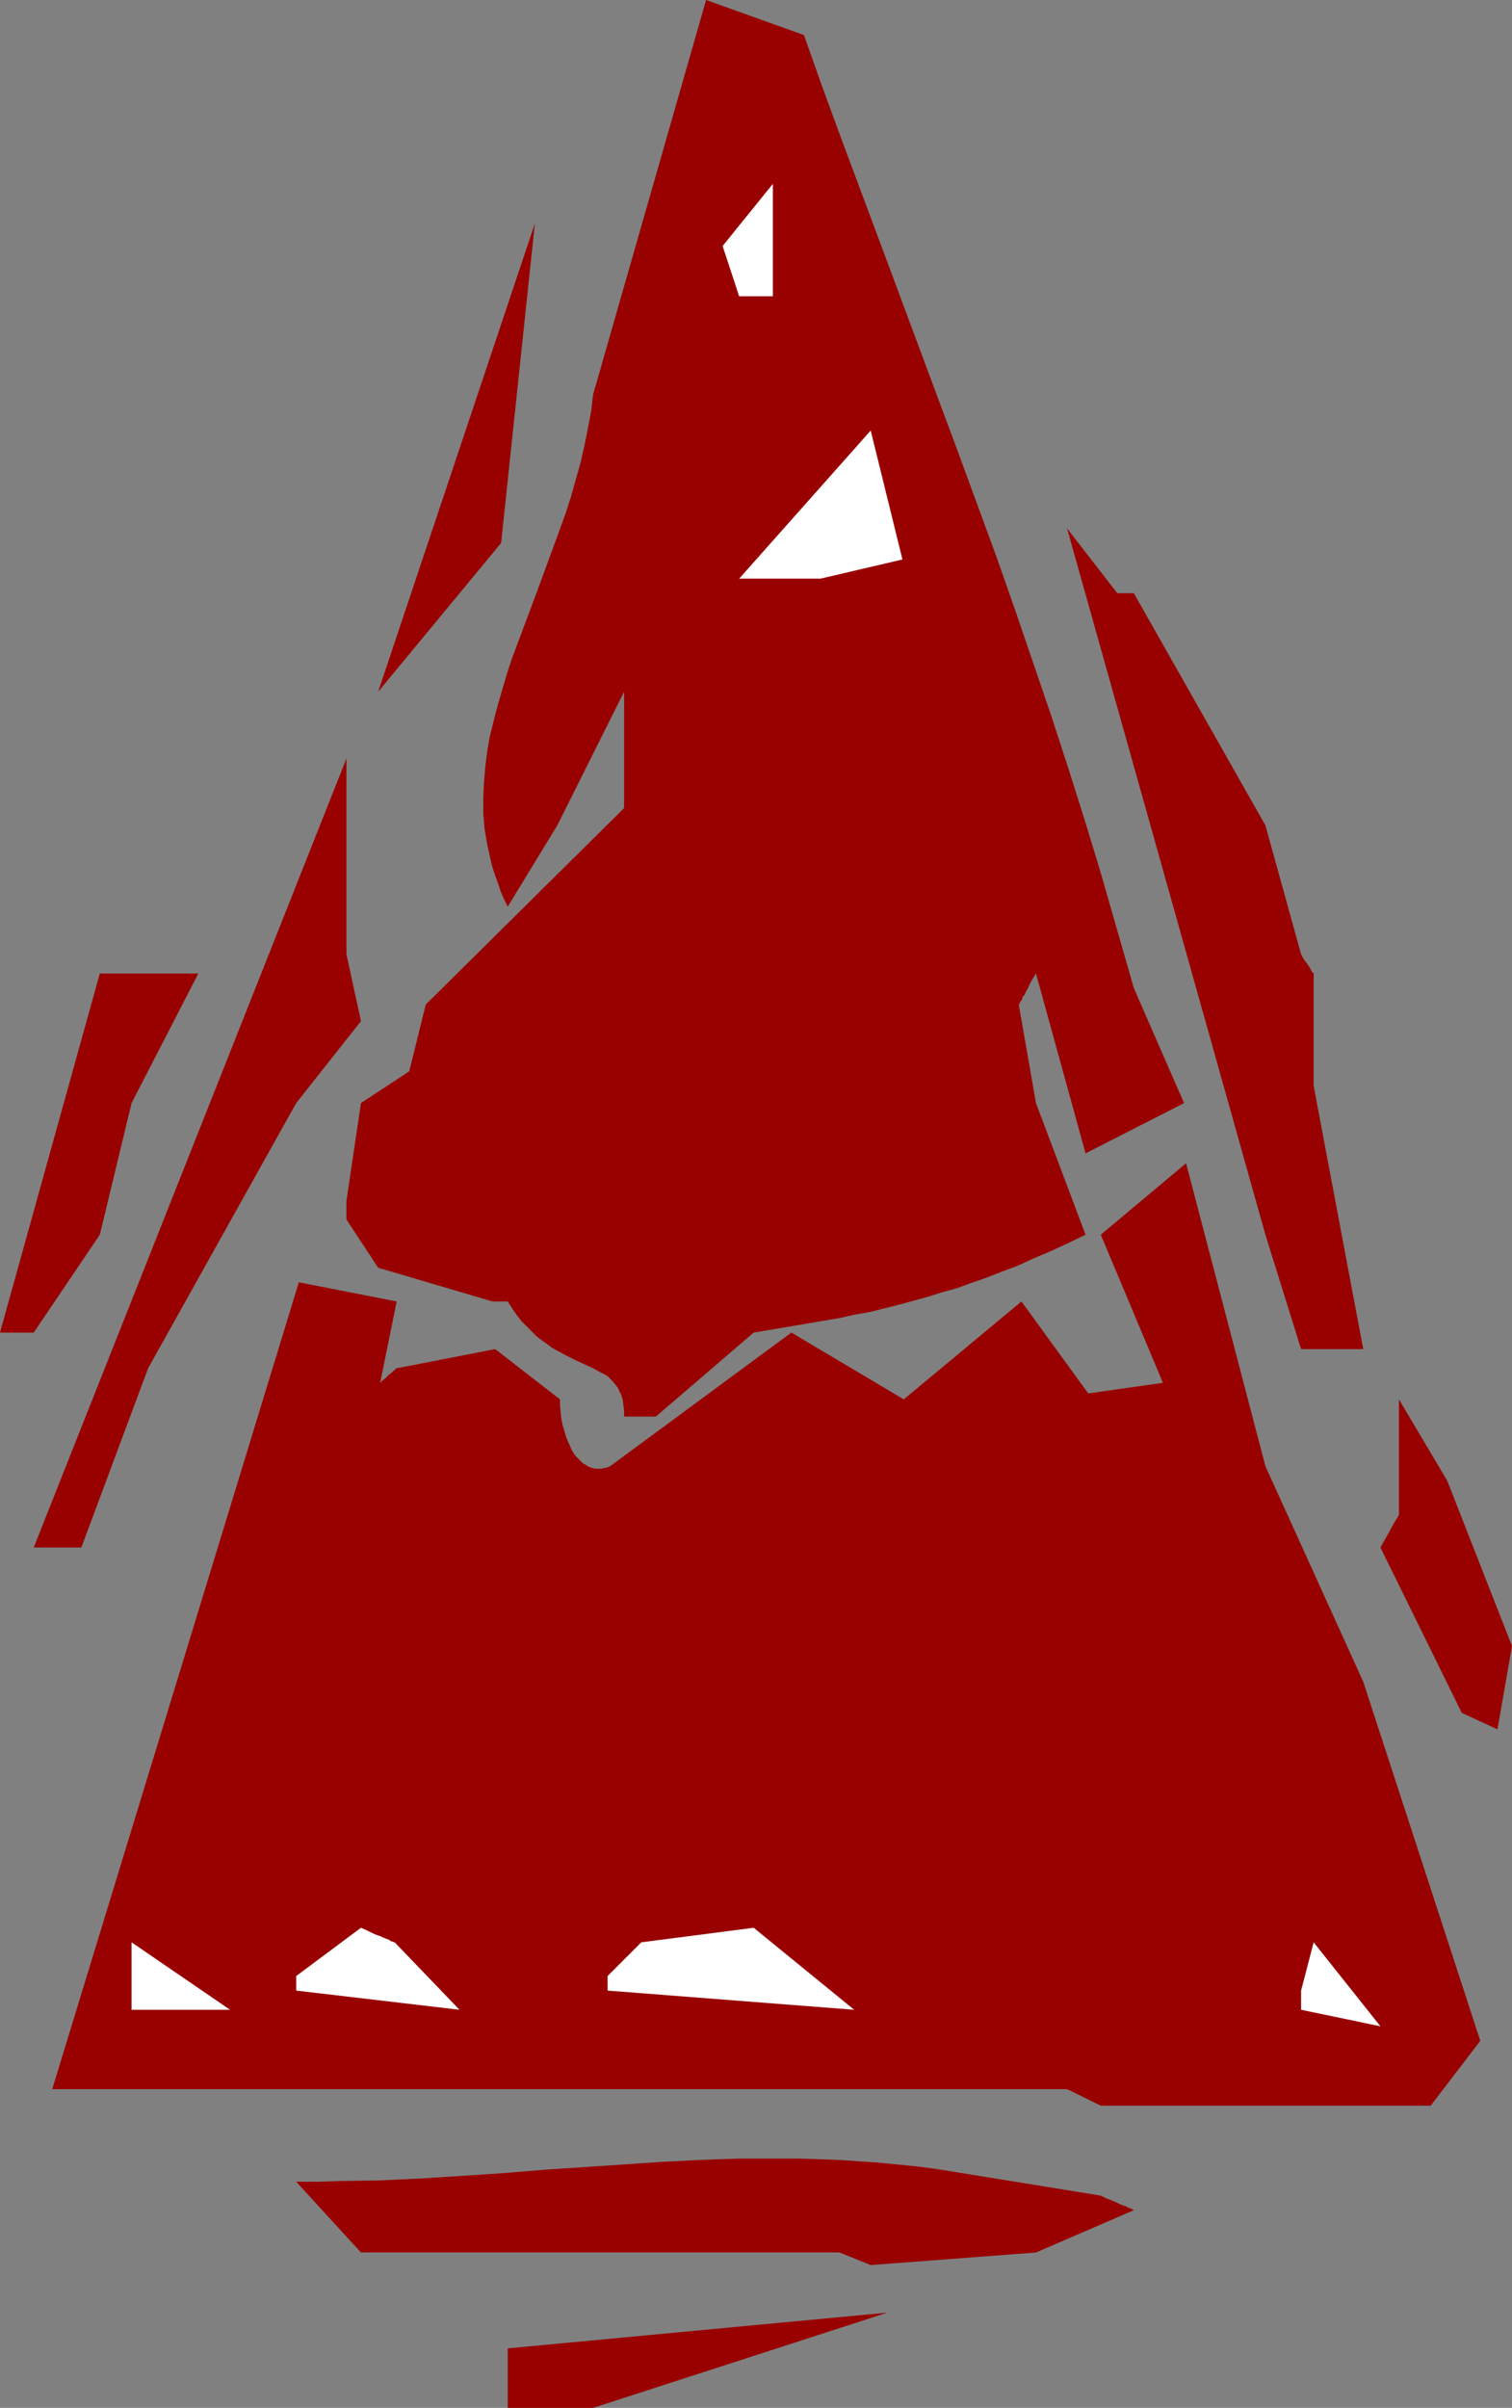
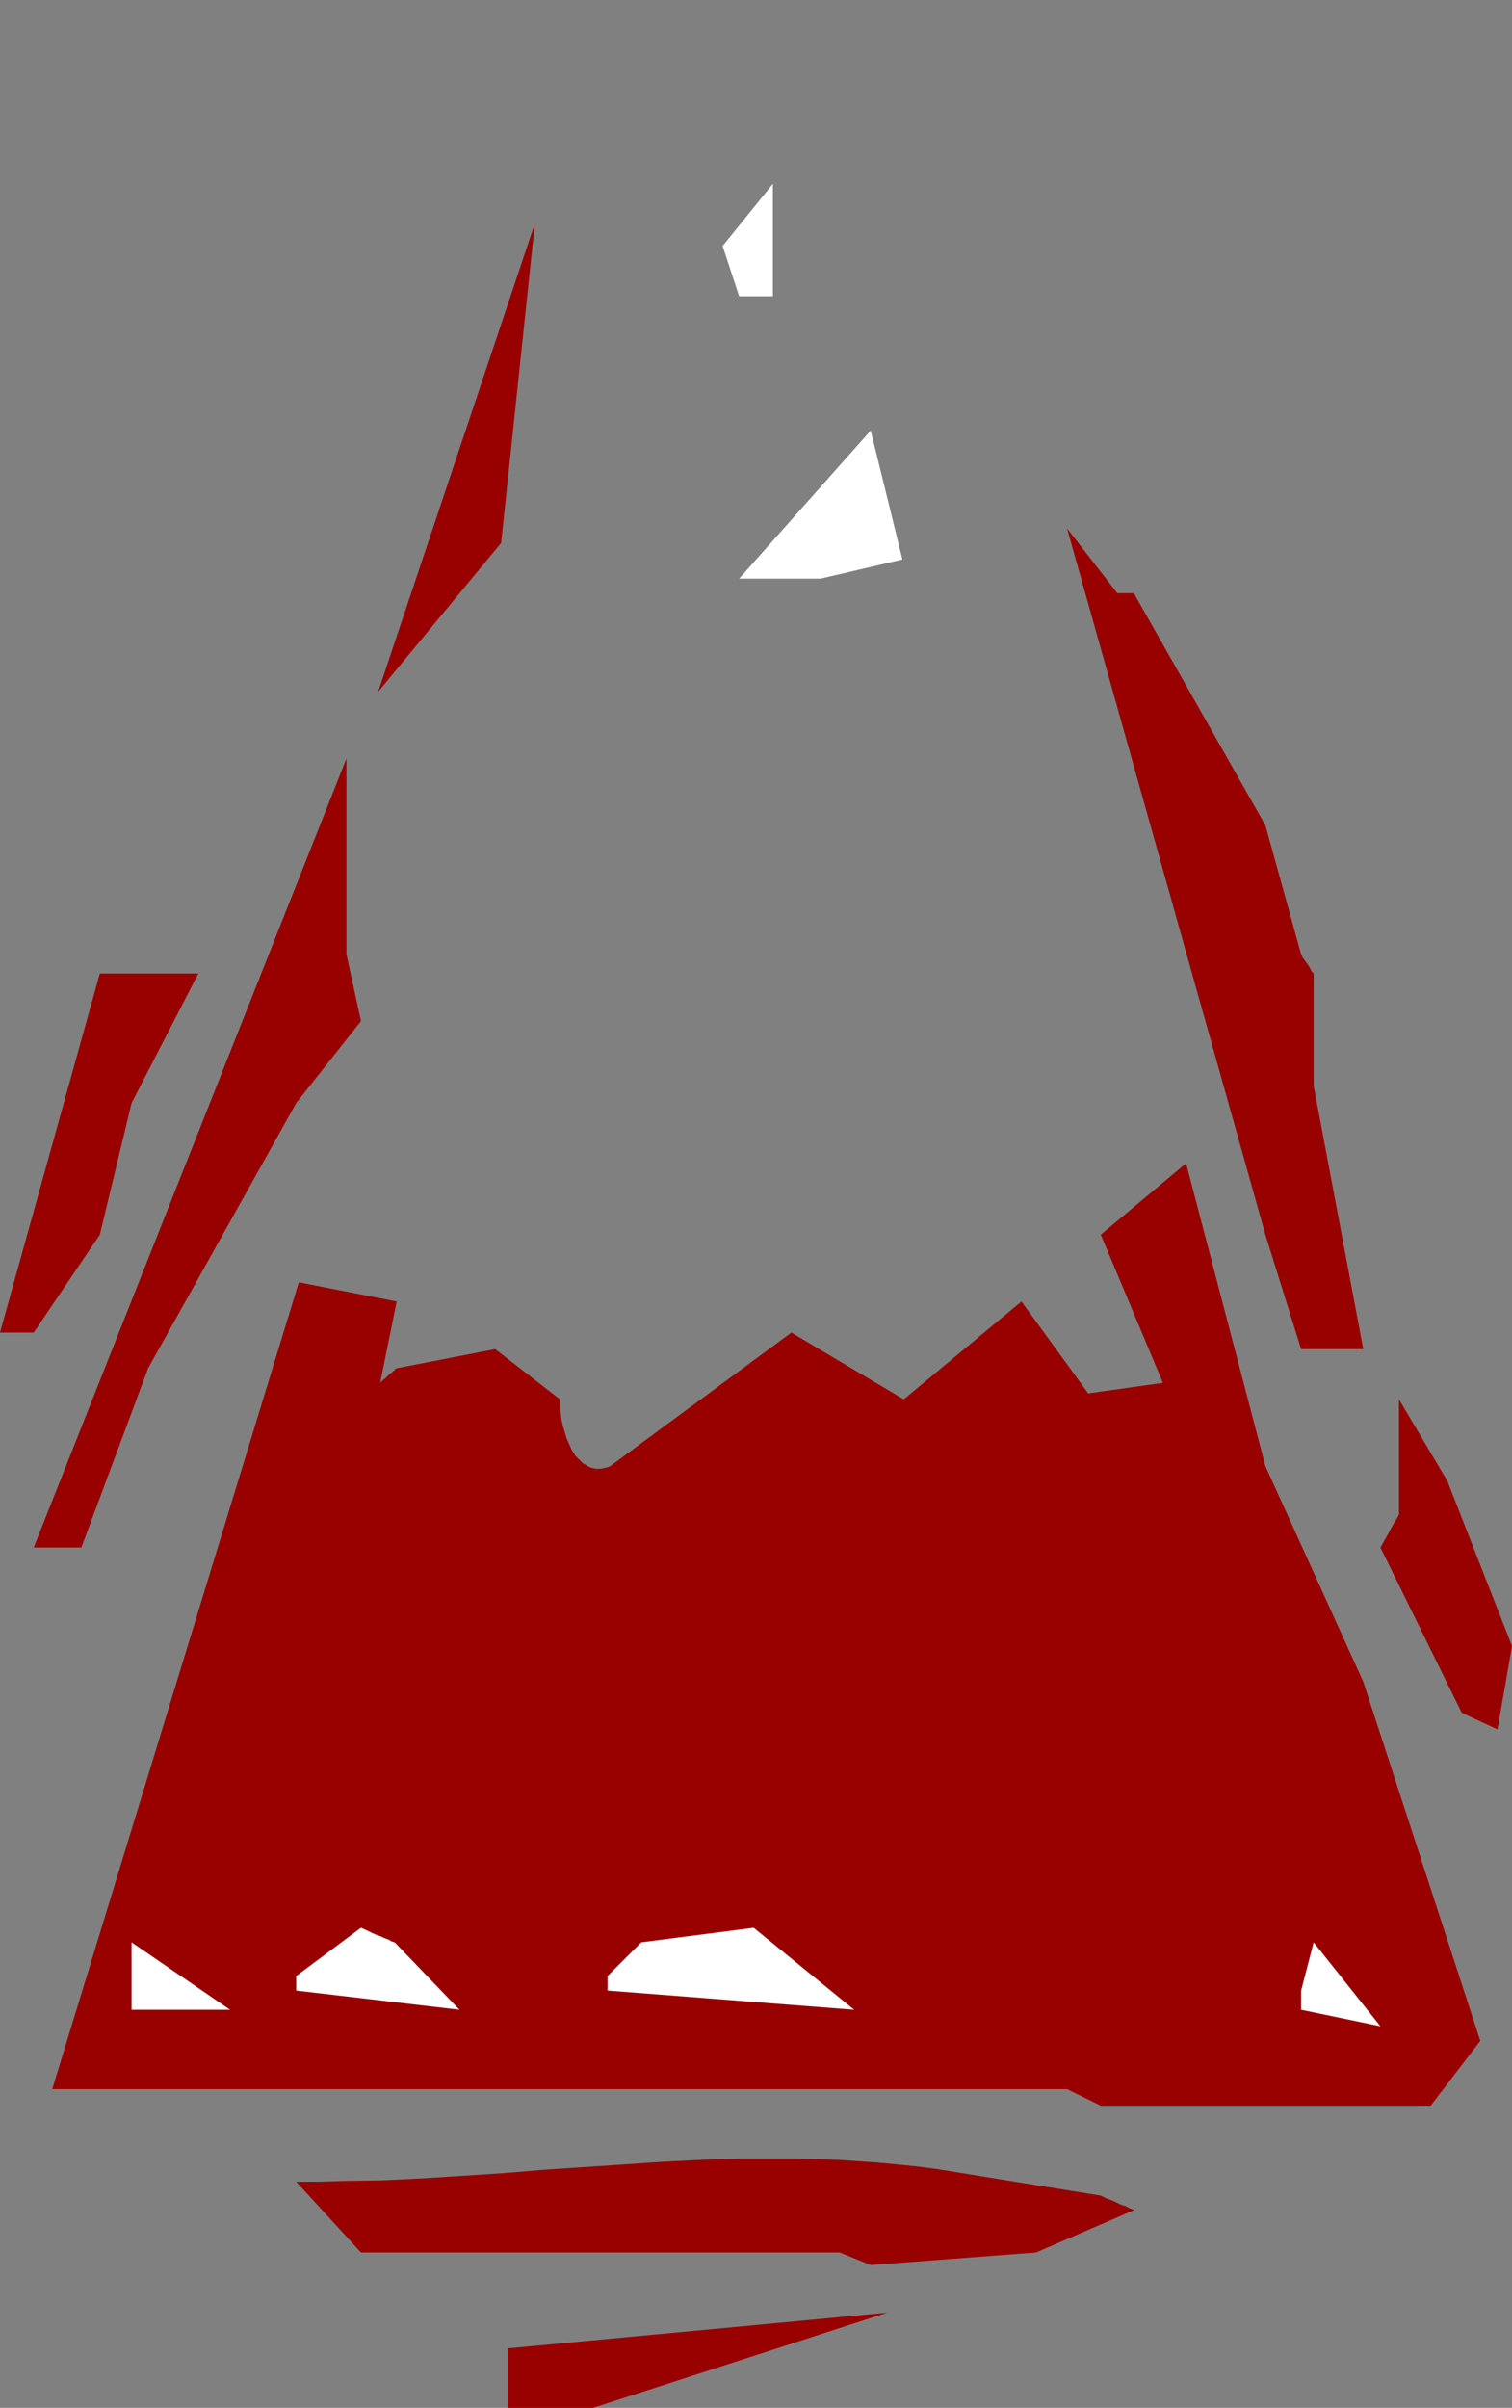
<svg xmlns="http://www.w3.org/2000/svg" xmlns:ns1="http://sodipodi.sourceforge.net/DTD/sodipodi-0.dtd" xmlns:ns2="http://www.inkscape.org/namespaces/inkscape" version="1.0" width="97.786mm" height="155.668mm" id="svg15" ns1:docname="Triangle 26.wmf">
  <rect width="100%" height="100%" fill="#808080" stroke="none" />
  <ns1:namedview id="namedview15" pagecolor="#ffffff" bordercolor="#000000" borderopacity="0.25" ns2:showpageshadow="2" ns2:pageopacity="0.0" ns2:pagecheckerboard="0" ns2:deskcolor="#d1d1d1" ns2:document-units="mm" />
  <defs id="defs1">
    <pattern id="WMFhbasepattern" patternUnits="userSpaceOnUse" width="6" height="6" x="0" y="0" />
  </defs>
-   <path style="fill:#990000;fill-opacity:1;fill-rule:evenodd;stroke:none" d="m 136.231,588.353 h -12.12 v -14.543 l 92.76,-8.726 -71.913,23.269 z" id="path1" />
+   <path style="fill:#990000;fill-opacity:1;fill-rule:evenodd;stroke:none" d="m 136.231,588.353 h -12.12 v -14.543 l 92.76,-8.726 -71.913,23.269 " id="path1" />
  <path style="fill:#990000;fill-opacity:1;fill-rule:evenodd;stroke:none" d="M 205.235,550.379 H 88.235 L 72.398,533.089 h 5.333 l 5.171,-0.162 10.181,-0.162 10.181,-0.485 10.019,-0.646 9.858,-0.646 9.696,-0.808 9.696,-0.646 9.696,-0.646 9.535,-0.646 9.535,-0.485 9.535,-0.323 h 9.535 4.848 l 4.848,0.162 4.848,0.162 4.686,0.323 4.848,0.323 5.01,0.485 4.848,0.485 4.848,0.646 39.916,6.464 1.293,0.646 1.293,0.485 1.131,0.485 0.97,0.485 0.808,0.323 0.646,0.162 0.485,0.323 0.485,0.162 0.323,0.162 h 0.162 l 0.162,0.162 h 0.162 l 0.162,0.162 -23.917,10.342 -40.401,3.07 z" id="path2" />
  <path style="fill:#990000;fill-opacity:1;fill-rule:evenodd;stroke:none" d="M 260.826,510.466 H 12.767 l 60.278,-197.141 23.917,4.686 -4.04,19.876 0.646,-0.646 0.646,-0.485 0.485,-0.485 0.485,-0.485 0.485,-0.323 0.323,-0.323 0.162,-0.162 0.323,-0.162 0.162,-0.323 0.323,-0.162 v 0 l 24.079,-4.686 15.837,12.281 v 1.454 l 0.162,1.616 0.162,1.616 0.323,1.616 0.485,1.616 0.485,1.616 0.646,1.454 0.646,1.454 0.808,1.293 0.97,0.97 0.97,0.97 0.646,0.323 0.485,0.323 0.646,0.323 0.646,0.162 0.646,0.162 h 0.646 0.646 l 0.646,-0.162 0.808,-0.162 0.808,-0.323 44.279,-32.641 27.472,16.321 28.765,-23.915 16.322,22.461 18.261,-2.585 -15.191,-36.196 20.847,-17.452 19.392,74.009 23.917,52.679 28.604,87.744 -12.12,15.836 h -80.639 z" id="path3" />
  <path style="fill:#ffffff;fill-opacity:1;fill-rule:evenodd;stroke:none" d="m 318.033,486.389 3.07,-11.796 16.322,20.522 -19.392,-4.04 z" id="path4" />
  <path style="fill:#ffffff;fill-opacity:1;fill-rule:evenodd;stroke:none" d="m 32.159,491.075 v -16.482 l 24.079,16.482 H 39.754 Z" id="path5" />
  <path style="fill:#ffffff;fill-opacity:1;fill-rule:evenodd;stroke:none" d="m 72.398,482.834 15.837,-11.796 1.454,0.646 1.293,0.646 1.131,0.485 0.97,0.323 0.646,0.323 0.808,0.323 0.485,0.162 0.485,0.323 0.323,0.162 h 0.162 l 0.323,0.162 v 0 h 0.162 l 15.837,16.482 -39.916,-4.686 z" id="path6" />
  <path style="fill:#ffffff;fill-opacity:1;fill-rule:evenodd;stroke:none" d="m 148.512,482.834 8.242,-8.241 27.472,-3.555 24.564,20.037 -60.278,-4.686 z" id="path7" />
  <path style="fill:#990000;fill-opacity:1;fill-rule:evenodd;stroke:none" d="m 357.302,418.521 -19.877,-40.398 0.808,-1.454 0.646,-1.131 0.646,-1.131 0.485,-0.97 0.485,-0.808 0.323,-0.646 0.323,-0.485 0.323,-0.485 0.162,-0.323 0.162,-0.162 v -0.323 h 0.162 v -0.162 -28.117 l 11.797,19.876 15.837,40.398 -3.555,20.36 z" id="path8" />
  <path style="fill:#990000;fill-opacity:1;fill-rule:evenodd;stroke:none" d="M 8.242,378.123 84.68,185.345 v 47.831 l 3.555,16.321 -15.837,20.037 -36.199,64.798 -16.322,43.791 h -4.04 z" id="path9" />
-   <path style="fill:#990000;fill-opacity:1;fill-rule:evenodd;stroke:none" d="m 152.552,346.128 v -1.454 l -0.162,-1.293 -0.162,-1.293 -0.323,-1.131 -0.485,-0.97 -0.323,-0.808 -0.646,-0.808 -0.646,-0.808 -0.646,-0.646 -0.646,-0.646 -0.808,-0.485 -0.97,-0.485 -1.778,-0.97 -2.101,-0.97 -2.101,-0.97 -2.262,-1.131 -2.424,-1.293 -1.131,-0.646 -1.293,-0.97 -1.131,-0.808 -1.293,-0.97 -1.131,-1.131 -1.293,-1.293 -1.293,-1.293 -1.131,-1.454 -1.131,-1.616 -1.131,-1.778 h -3.717 l -27.957,-8.241 -7.757,-11.796 v -4.525 l 3.555,-23.915 11.797,-7.756 4.04,-16.321 48.481,-47.993 v -28.44 l -16.322,32.641 -12.12,19.876 -0.97,-1.939 -0.808,-1.939 -0.646,-1.939 -0.646,-1.778 -0.646,-1.939 -0.485,-1.939 -0.808,-3.717 -0.646,-3.717 -0.323,-3.878 v -3.717 l 0.162,-3.717 0.323,-3.878 0.485,-3.878 0.646,-3.717 0.97,-3.878 0.97,-3.717 1.131,-3.878 1.131,-3.878 1.293,-3.878 2.909,-7.756 1.454,-3.878 1.454,-3.878 2.909,-7.918 2.909,-7.918 1.454,-4.04 1.293,-4.04 1.131,-4.04 1.131,-4.04 0.97,-4.201 0.808,-4.04 0.808,-4.201 0.485,-4.201 L 172.591,0 l 23.917,8.564 4.525,12.766 4.686,12.766 9.535,25.531 19.069,51.224 4.686,12.766 4.686,12.766 4.525,12.927 4.363,12.766 4.363,12.766 4.202,12.927 4.04,12.766 3.878,12.766 v 0 l 8.08,28.117 12.282,28.117 -24.079,12.281 -12.12,-43.953 v 0 l -0.808,1.293 -0.646,1.131 -0.485,1.131 -0.485,0.808 -0.323,0.808 -0.485,0.485 -0.162,0.646 -0.162,0.323 -0.323,0.323 v 0.162 l -0.162,0.323 -0.162,0.162 4.202,24.077 12.12,32.157 -4.363,2.101 -4.202,1.939 -4.202,1.778 -3.878,1.778 -3.878,1.454 -3.717,1.454 -3.717,1.293 -3.555,1.293 -3.555,0.97 -3.555,1.131 -7.111,1.939 -7.11,1.778 -3.717,0.646 -3.555,0.808 -21.008,3.555 -23.917,20.522 z" id="path10" />
  <path style="fill:#990000;fill-opacity:1;fill-rule:evenodd;stroke:none" d="m 318.033,329.646 -8.727,-27.955 -48.481,-172.579 12.282,15.836 h 4.04 l 32.159,56.718 8.727,31.51 0.485,0.97 0.485,0.646 0.485,0.646 0.323,0.485 0.323,0.485 0.162,0.323 0.323,0.646 0.323,0.323 v 0 l 0.162,0.162 v 0 27.47 l 12.12,64.313 h -7.595 z" id="path11" />
  <path style="fill:#990000;fill-opacity:1;fill-rule:evenodd;stroke:none" d="M 0,325.606 24.402,237.862 H 48.481 L 32.159,269.534 24.402,301.691 8.242,325.606 Z" id="path12" />
  <path style="fill:#990000;fill-opacity:1;fill-rule:evenodd;stroke:none" d="M 92.436,169.024 130.736,54.618 122.494,132.666 Z" id="path13" />
  <path style="fill:#ffffff;fill-opacity:1;fill-rule:evenodd;stroke:none" d="m 192.953,141.392 h -12.282 l 32.159,-36.196 7.757,31.51 -20.039,4.686 z" id="path14" />
  <path style="fill:#ffffff;fill-opacity:1;fill-rule:evenodd;stroke:none" d="m 180.671,72.393 -4.04,-12.281 12.282,-15.19 v 27.47 z" id="path15" />
</svg>